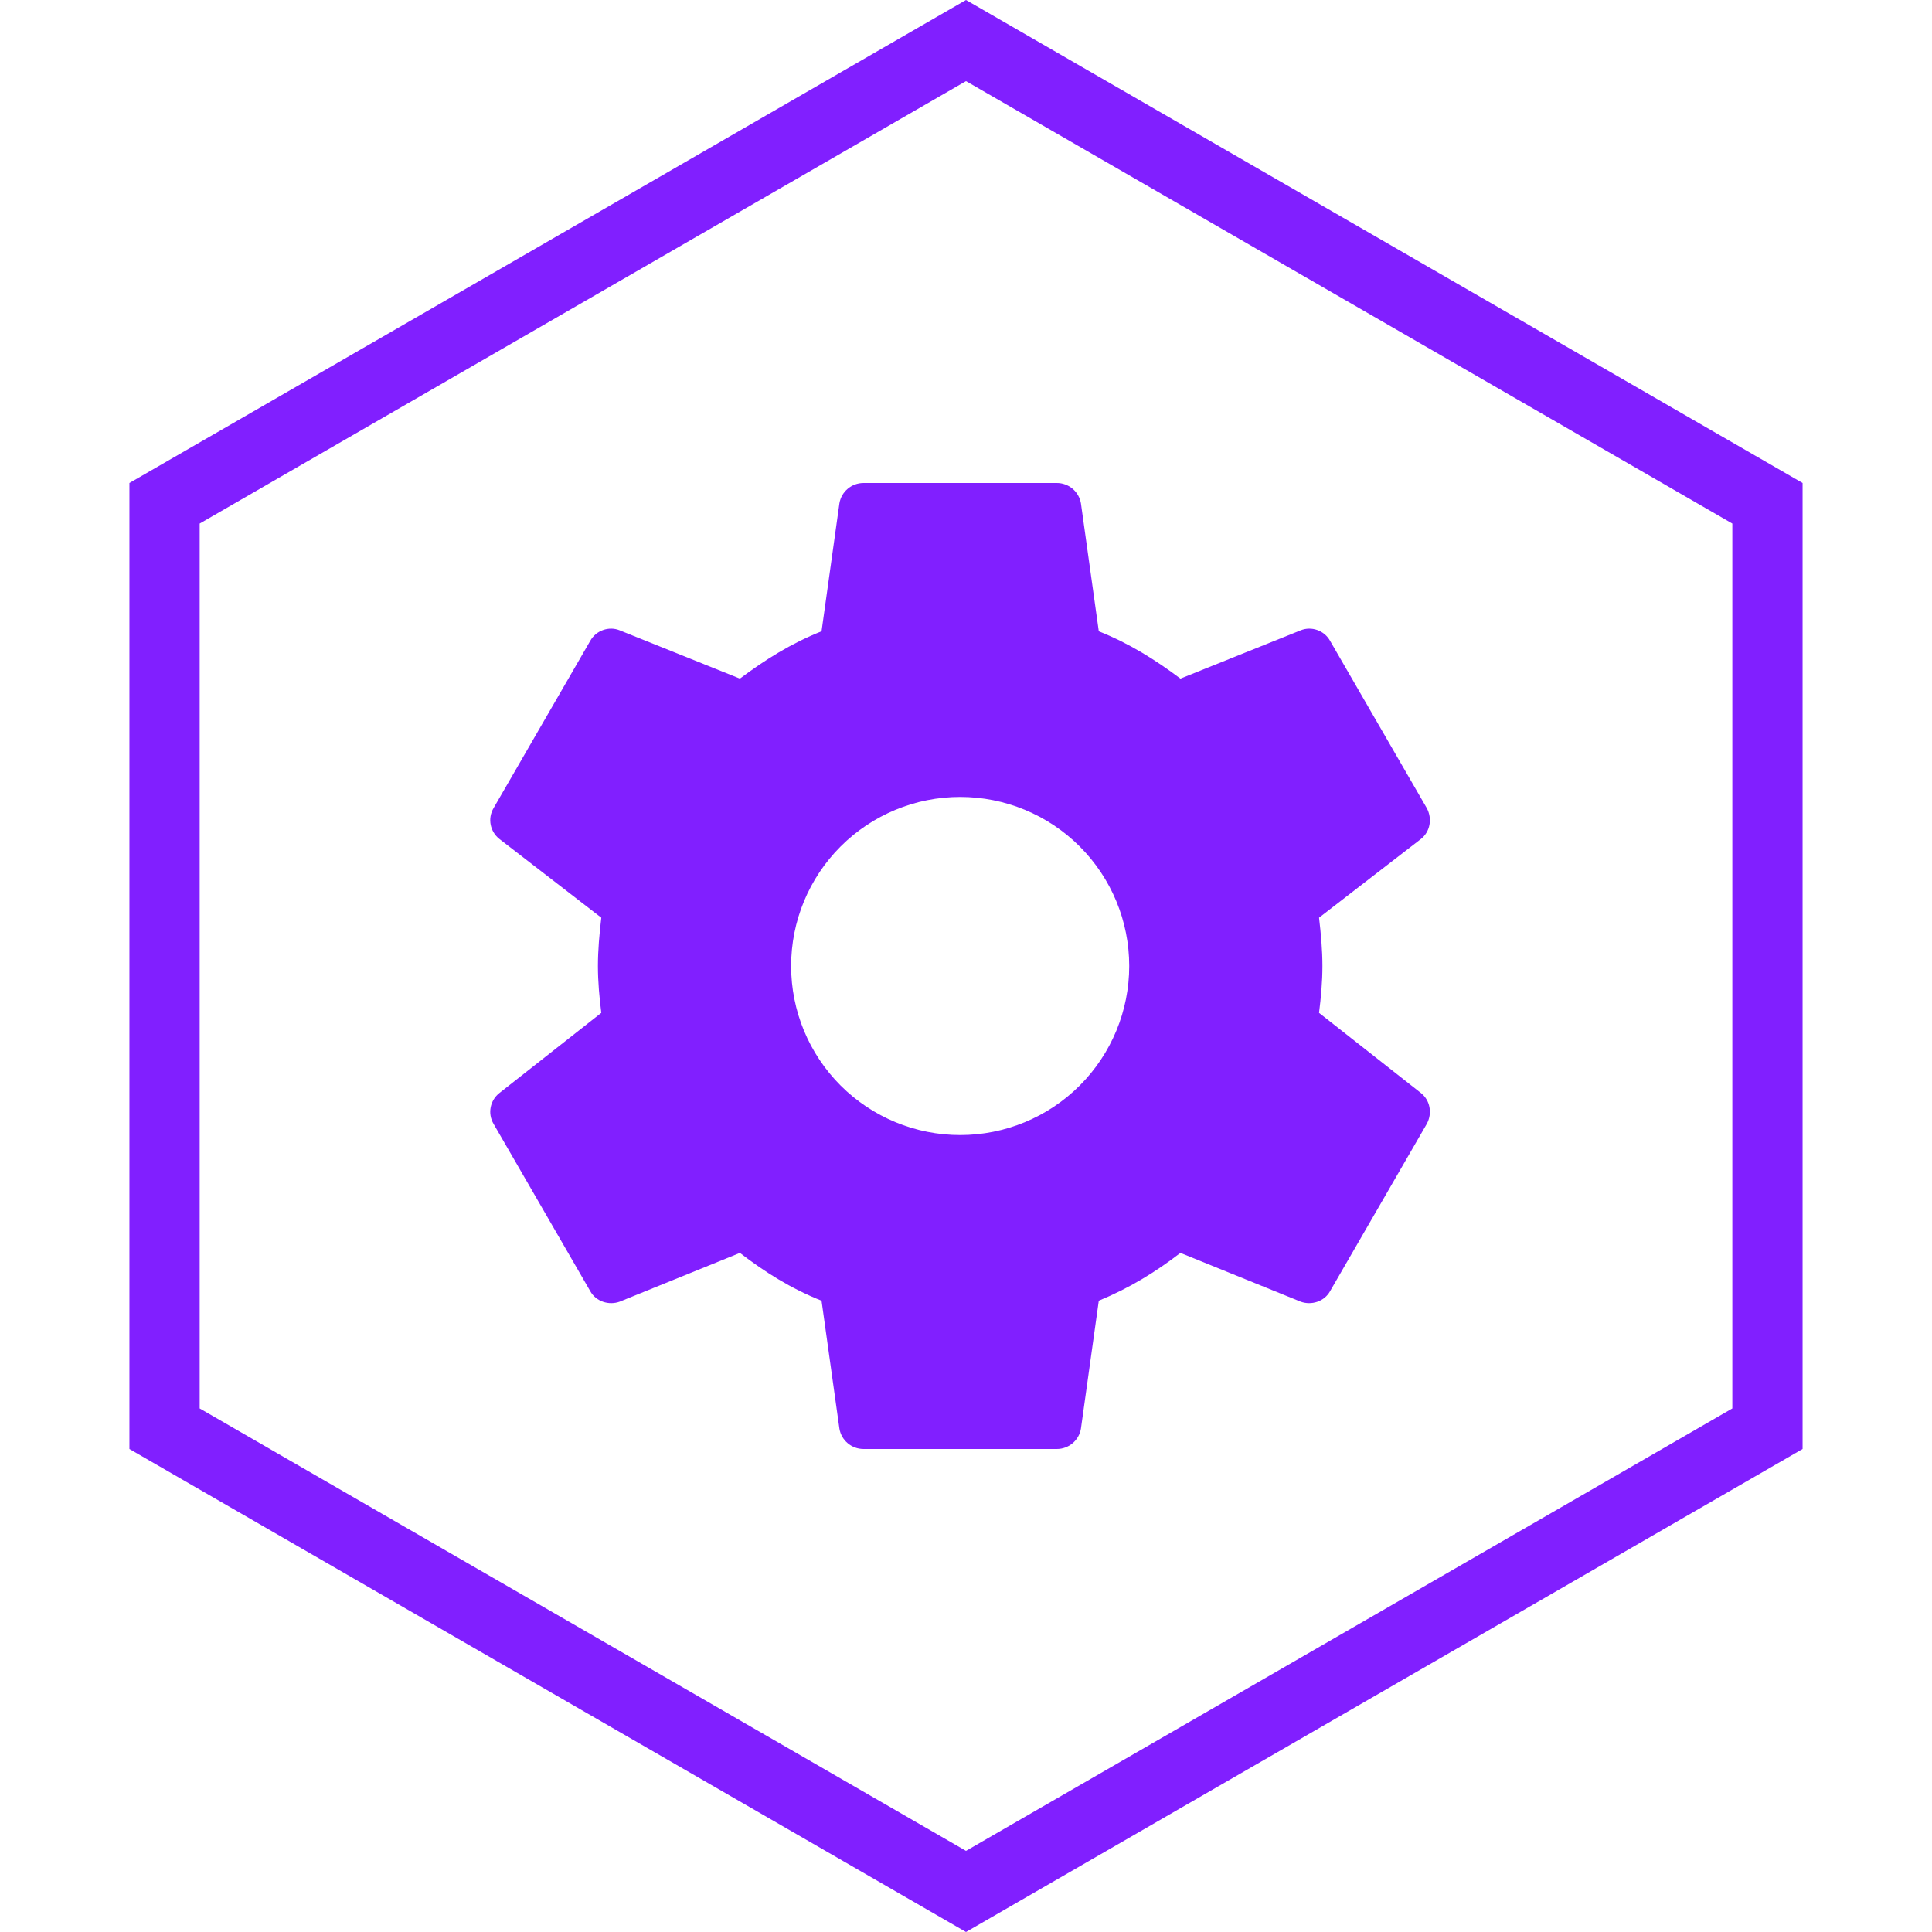
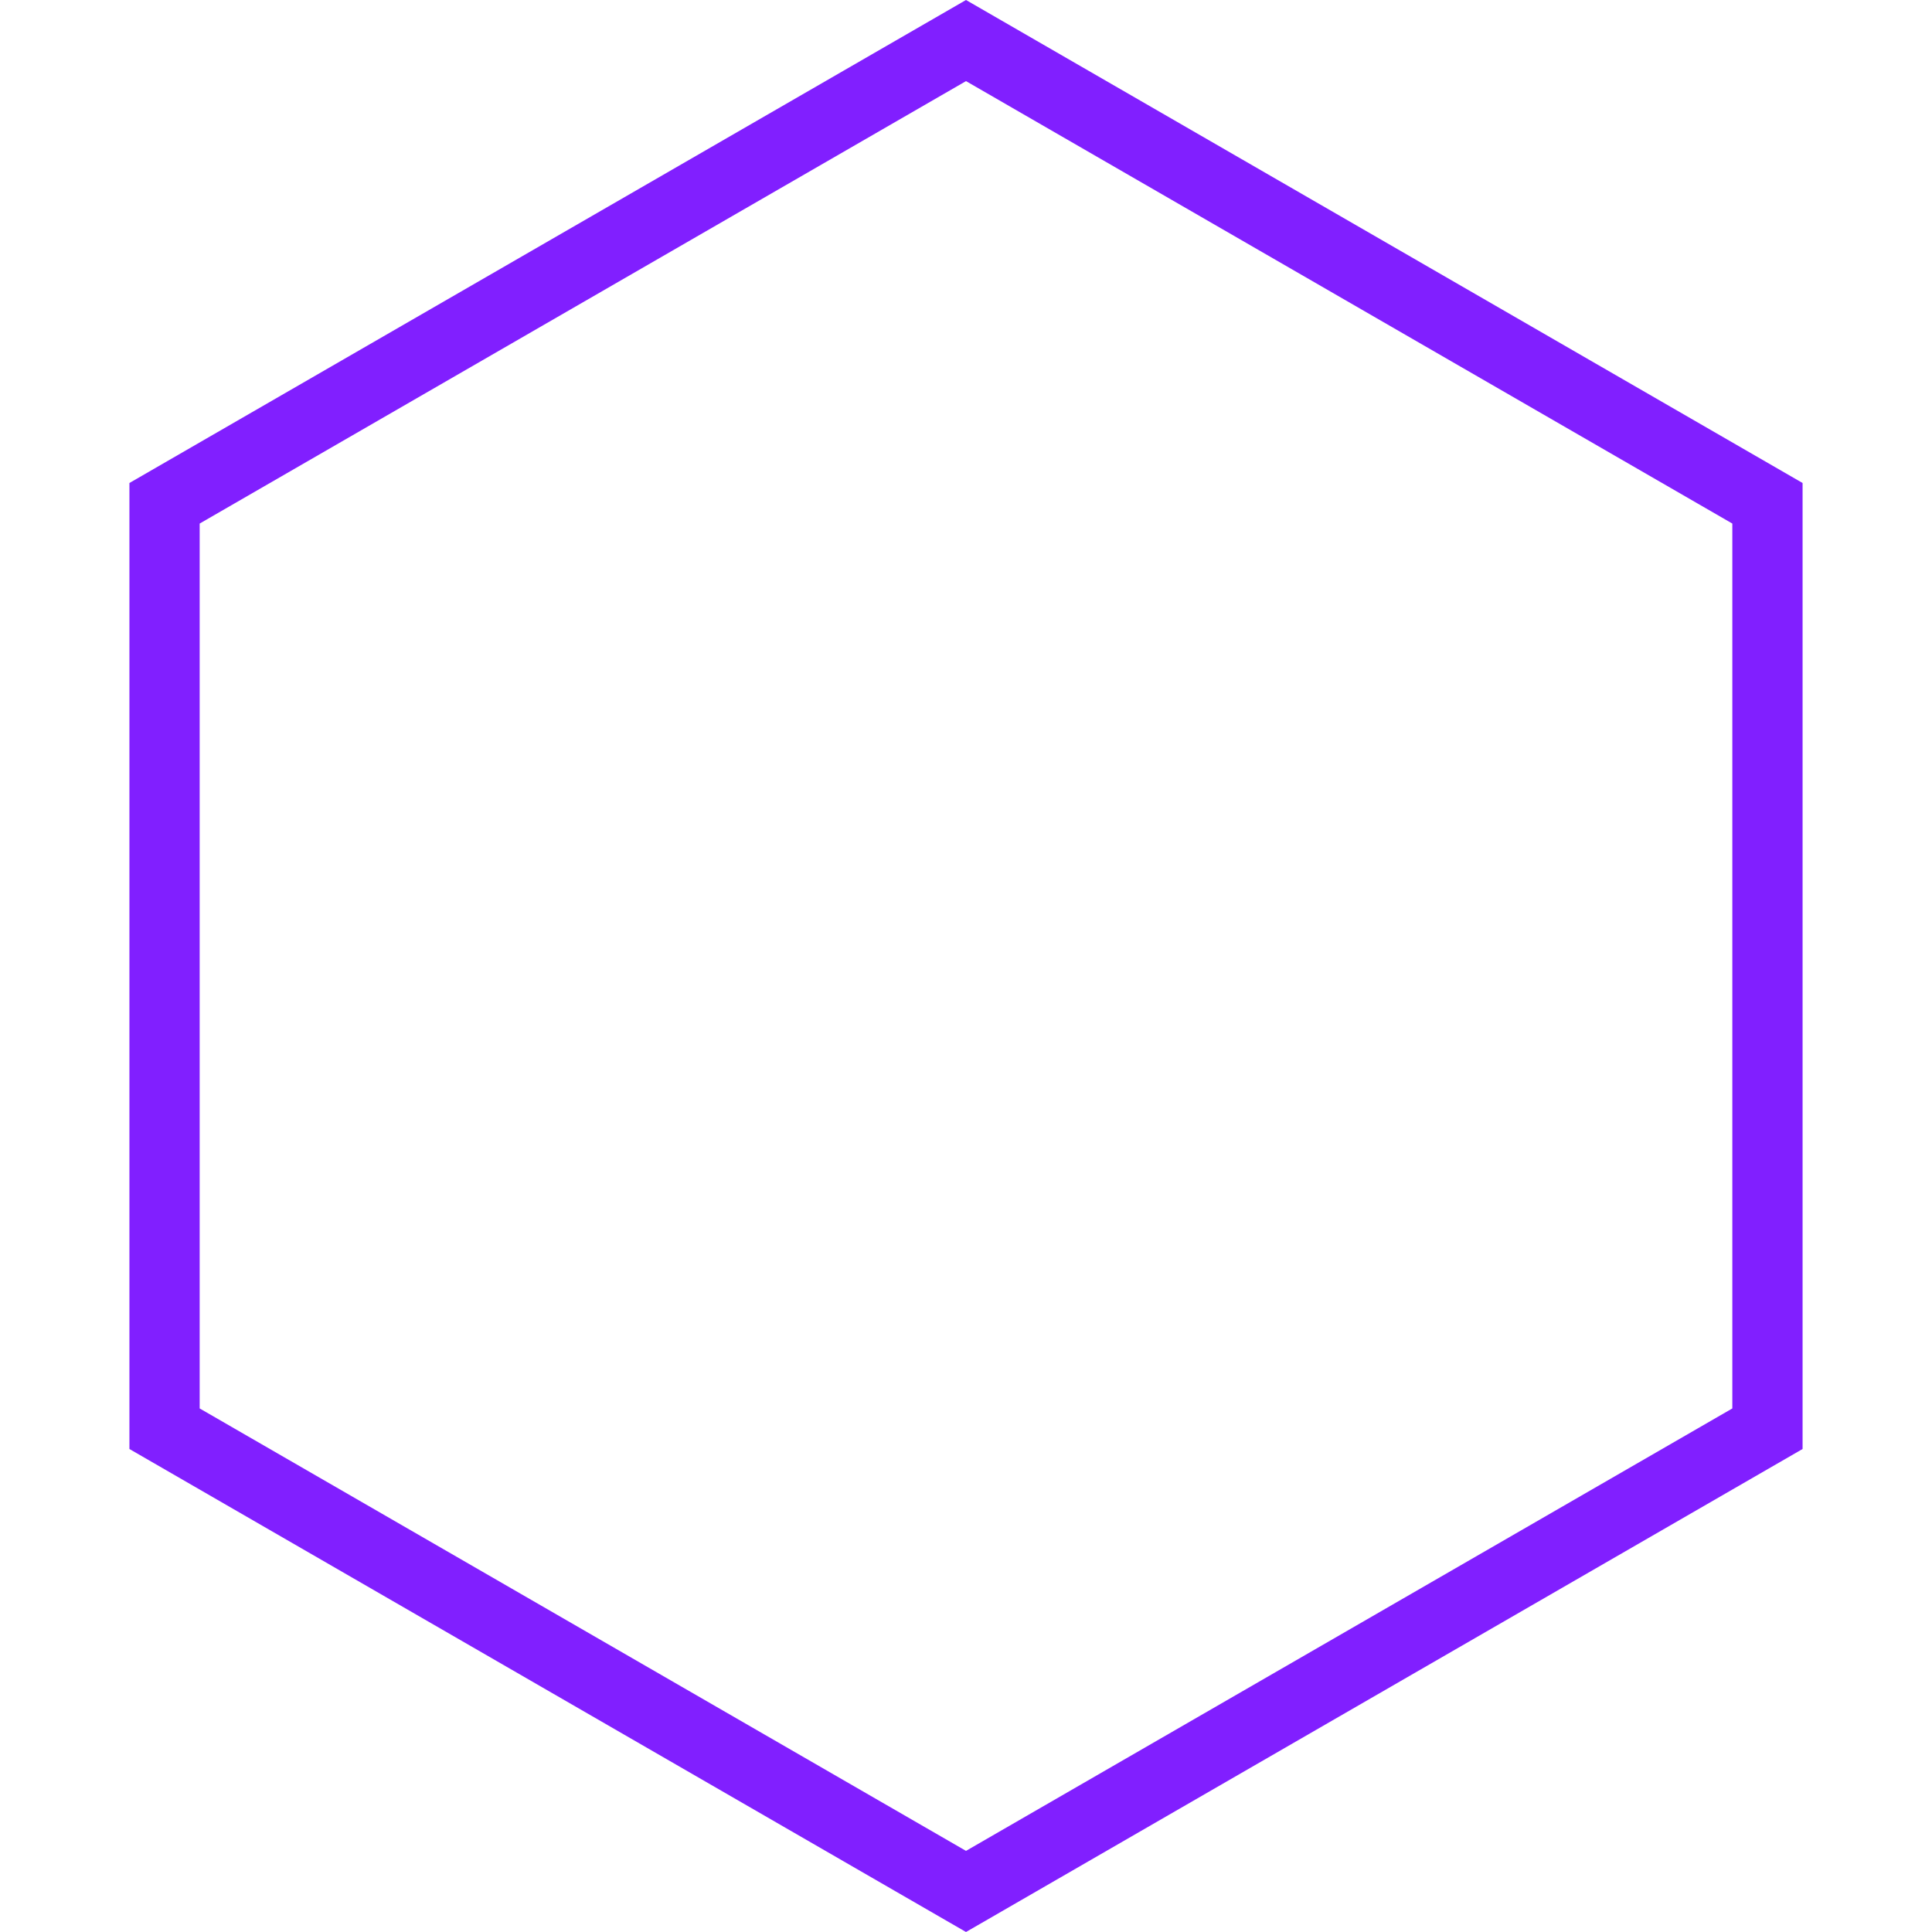
<svg xmlns="http://www.w3.org/2000/svg" fill="none" height="100%" overflow="visible" preserveAspectRatio="none" style="display: block;" viewBox="0 0 300 300" width="100%">
  <g id="Service Icon">
    <g id="Frame 258">
      <g id="Group 24">
        <path d="M274.449 78.148V221.851L150 293.701L25.551 221.851V78.148L150 6.298L274.449 78.148Z" id="Polygon 3" stroke="#811FFF" stroke-width="10.909" />
        <g id="mdi:settings">
-           <path d="M149.095 176.25C142.133 176.25 135.456 173.484 130.533 168.562C125.611 163.639 122.845 156.962 122.845 150C122.845 143.038 125.611 136.361 130.533 131.438C135.456 126.516 142.133 123.75 149.095 123.75C156.057 123.75 162.734 126.516 167.657 131.438C172.579 136.361 175.345 143.038 175.345 150C175.345 156.962 172.579 163.639 167.657 168.562C162.734 173.484 156.057 176.25 149.095 176.25ZM204.82 157.275C205.12 154.875 205.345 152.475 205.345 150C205.345 147.525 205.12 145.05 204.82 142.5L220.645 130.275C222.07 129.15 222.445 127.125 221.545 125.475L206.545 99.525C205.645 97.875 203.62 97.2 201.97 97.875L183.295 105.375C179.395 102.45 175.345 99.9 170.62 98.025L167.845 78.15C167.693 77.267 167.233 76.466 166.546 75.889C165.86 75.313 164.991 74.998 164.095 75H134.095C132.22 75 130.645 76.35 130.345 78.15L127.57 98.025C122.845 99.9 118.795 102.45 114.895 105.375L96.22 97.875C94.57 97.2 92.545 97.875 91.645 99.525L76.645 125.475C75.67 127.125 76.12 129.15 77.545 130.275L93.37 142.5C93.07 145.05 92.845 147.525 92.845 150C92.845 152.475 93.07 154.875 93.37 157.275L77.545 169.725C76.12 170.85 75.67 172.875 76.645 174.525L91.645 200.475C92.545 202.125 94.57 202.725 96.22 202.125L114.895 194.55C118.795 197.55 122.845 200.1 127.57 201.975L130.345 221.85C130.645 223.65 132.22 225 134.095 225H164.095C165.97 225 167.545 223.65 167.845 221.85L170.62 201.975C175.345 200.025 179.395 197.55 183.295 194.55L201.97 202.125C203.62 202.725 205.645 202.125 206.545 200.475L221.545 174.525C222.445 172.875 222.07 170.85 220.645 169.725L204.82 157.275Z" fill="#811FFF" id="Vector" />
-         </g>
+           </g>
      </g>
    </g>
  </g>
</svg>